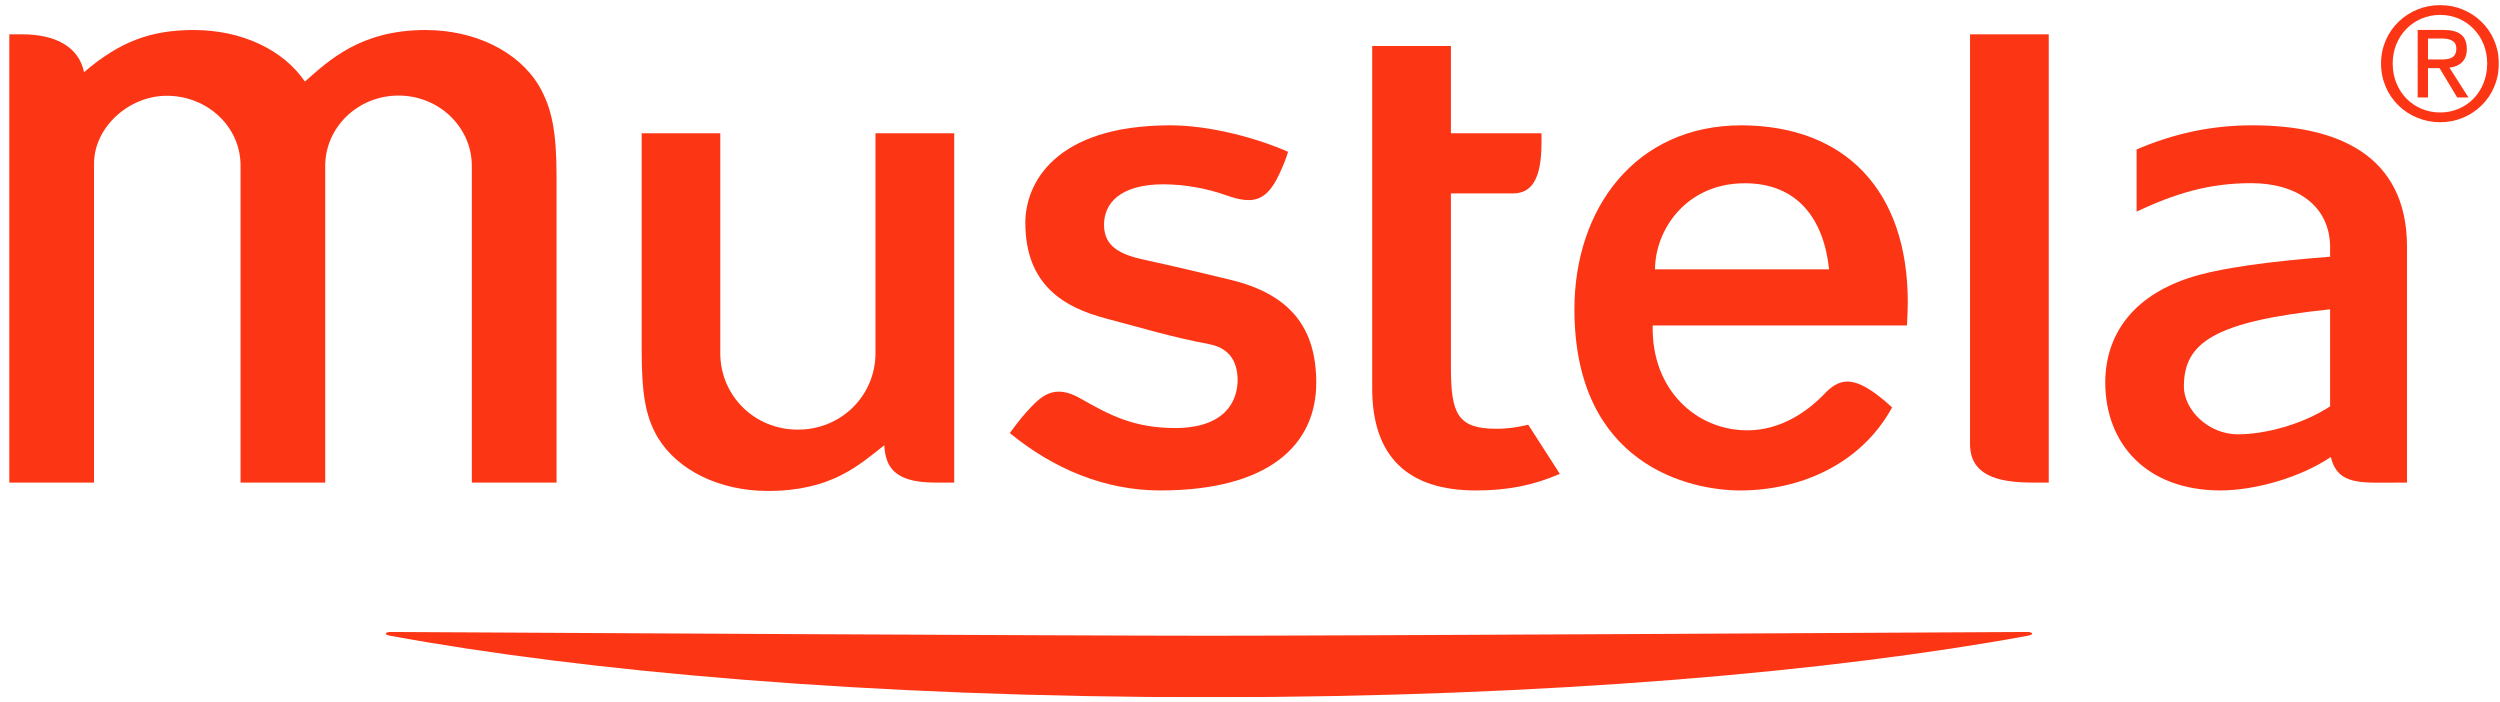
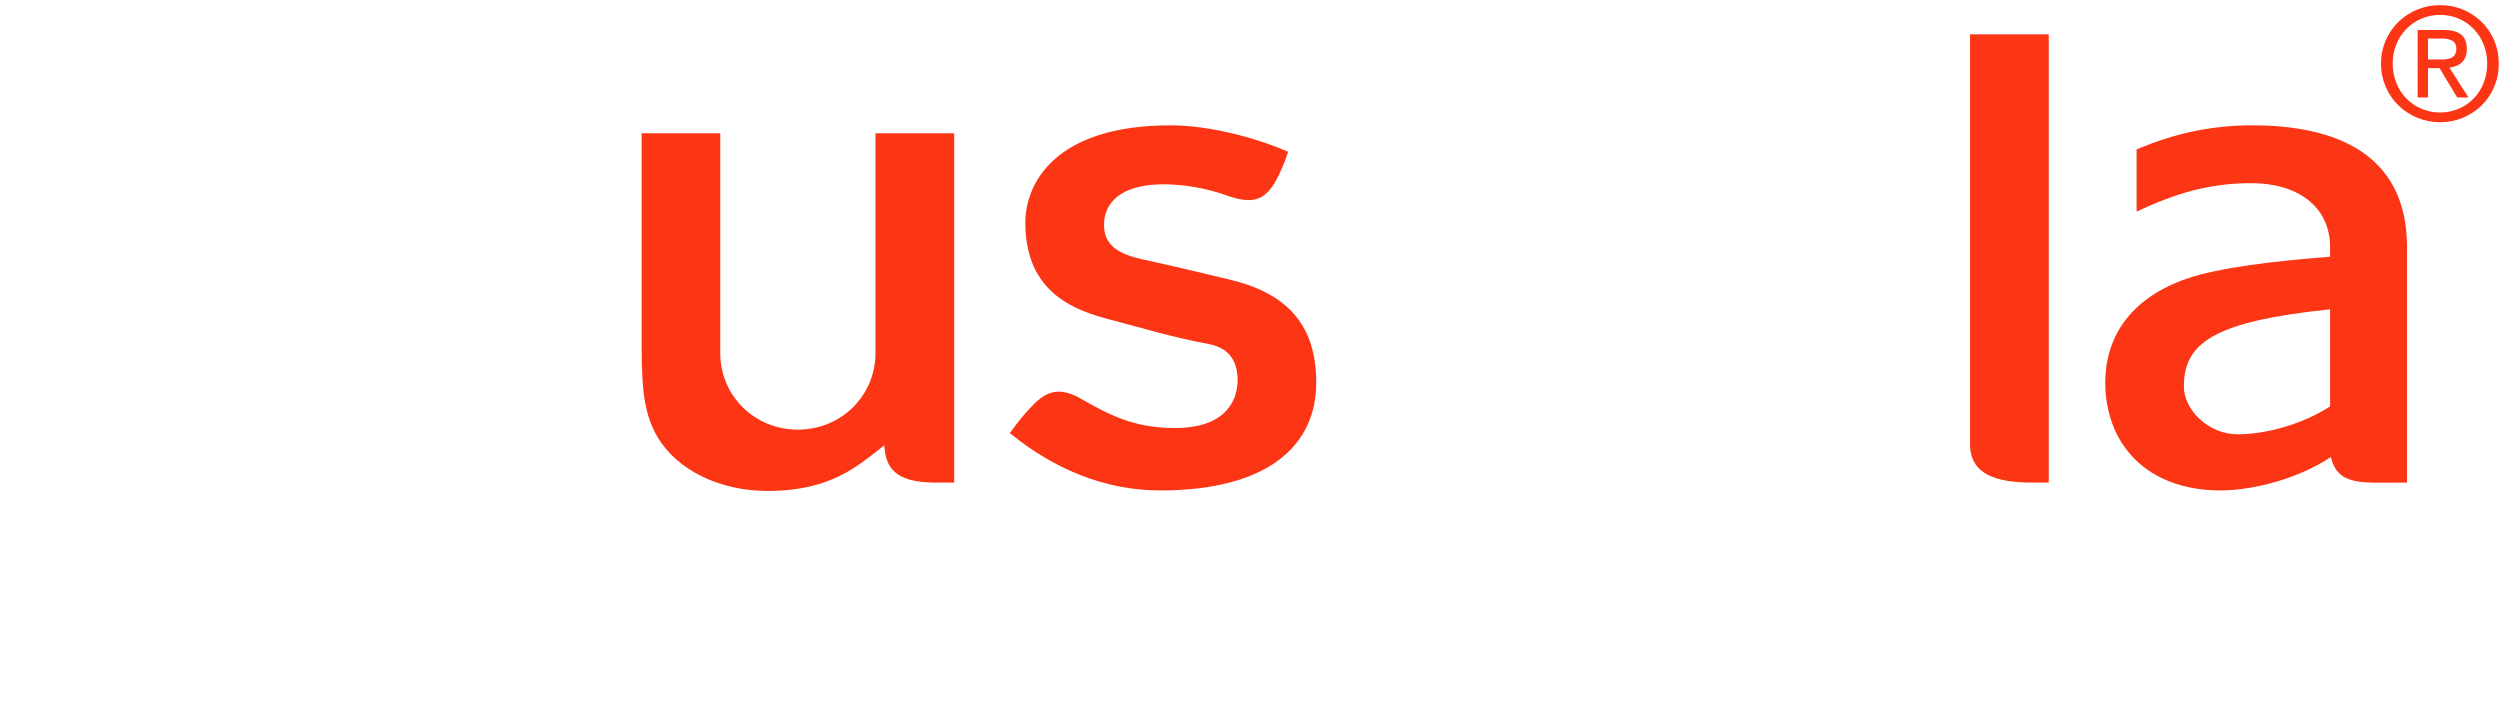
<svg xmlns="http://www.w3.org/2000/svg" width="242" height="68" viewBox="0 0 242 68" fill="none">
  <g clip-path="url(#clip0_1520_1753)">
    <mask id="mask0_1520_1753" style="mask-type:luminance" maskUnits="userSpaceOnUse" x="-57" y="-41" width="348" height="155">
      <path d="M-56.056 -40.131H290.263V113.446H-56.056V-40.131Z" fill="white" />
    </mask>
    <g mask="url(#mask0_1520_1753)">
-       <path d="M196.295 61.174C186.063 61.234 130.215 61.54 117.031 61.54C103.844 61.54 48 61.234 37.76 61.174C37.371 61.174 37.068 61.418 37.76 61.54C56.377 64.96 83.901 67.492 117.031 67.492C150.157 67.492 177.676 64.96 196.295 61.54C196.991 61.418 196.684 61.174 196.295 61.174Z" fill="#FC3515" />
-       <path d="M184.674 29.248C184.669 18.502 178.689 12.175 168.584 12.131C158.265 12.131 152.404 20.236 152.404 29.93C152.404 45.074 163.638 47.476 168.461 47.476C174.169 47.476 180.112 45.006 183.154 39.441L182.532 38.879C179.663 36.448 178.235 36.463 176.716 38.013C175.113 39.712 172.493 41.656 169.146 41.656C164.185 41.656 159.842 37.712 159.98 31.507H184.592C184.636 30.718 184.674 29.966 184.674 29.248ZM160.207 26.072C160.207 22.337 163.145 17.74 168.906 17.74C174.007 17.74 176.547 21.213 177.056 26.072H160.207Z" fill="#FC3515" />
      <path d="M190.7 3.321V42.981C190.7 45.974 193.305 46.714 196.732 46.714H198.319V3.321H190.7Z" fill="#FC3515" />
      <path d="M218.028 12.131C213.939 12.131 210.325 12.971 206.823 14.465V20.479C210.418 18.81 213.66 17.73 217.919 17.73C222.32 17.73 225.54 19.912 225.555 23.93V24.851C220.205 25.259 214.815 25.91 211.779 26.942C206.469 28.735 203.804 32.374 203.789 37.024C203.804 43.018 207.826 47.448 214.896 47.475C218.407 47.471 222.757 46.176 225.62 44.241C226.322 47.067 228.618 46.714 232.532 46.714H232.999V23.905C232.999 14.9 226.114 12.131 218.028 12.131ZM225.555 39.335C222.93 41.053 219.326 42.042 216.62 42.042C213.713 42.035 211.4 39.628 211.4 37.422C211.4 33.207 214.252 31.121 225.555 29.941V39.335Z" fill="#FC3515" />
-       <path d="M144.837 41.504C141.082 41.504 140.452 40.026 140.448 35.578V18.723H146.465C148.372 18.723 149.217 17.148 149.217 13.807V12.903H140.448V4.453H132.828V37.591C132.828 44.234 136.304 47.476 142.871 47.476C145.947 47.476 148.423 46.982 150.992 45.87L147.935 41.115C146.835 41.37 145.878 41.515 144.837 41.504Z" fill="#FC3515" />
      <path d="M106.869 21.763C106.869 19.756 108.317 17.866 112.587 17.839C114.745 17.851 116.829 18.236 118.76 18.924C121.252 19.805 122.589 19.513 123.819 16.884C124.327 15.805 124.534 15.191 124.686 14.694C121.755 13.399 117.174 12.131 113.298 12.131C102.119 12.131 99.253 17.757 99.253 21.554C99.253 27.595 102.994 29.766 107.092 30.84C110.504 31.727 113.129 32.569 117.067 33.319C119.087 33.716 119.763 35.068 119.806 36.719C119.806 38.976 118.464 41.433 113.731 41.433C109.739 41.423 107.408 40.178 104.621 38.591C101.975 37.056 100.718 38.39 99.348 39.9C98.662 40.651 98.158 41.396 97.746 41.921C101.971 45.373 106.916 47.475 112.312 47.475C122.718 47.475 127.413 43.14 127.413 37.046C127.413 31.77 124.936 28.499 119.131 27.09C116.322 26.416 113.955 25.839 110.716 25.134C108.514 24.651 106.869 23.905 106.869 21.763Z" fill="#FC3515" />
-       <path d="M52.166 8.294C50.172 4.968 45.966 2.906 41.185 2.906C34.866 2.906 31.799 5.893 29.515 7.896C27.432 4.815 23.374 2.906 18.78 2.906C14.593 2.906 11.614 4.017 8.135 6.984C7.637 4.59 5.479 3.321 2.11 3.321H0.888V46.715H9.102V15.843C9.102 12.345 12.438 9.271 16.15 9.271C20.053 9.271 23.285 12.248 23.285 16.016V46.715H31.481V16.069C31.481 12.297 34.67 9.25 38.577 9.25C42.484 9.25 45.673 12.297 45.673 16.069V46.715H53.875V17.106C53.875 12.735 53.421 10.441 52.166 8.294Z" fill="#FC3515" />
      <path d="M84.746 12.902V34.186C84.746 38.268 81.463 41.588 77.233 41.588C72.993 41.588 69.722 38.268 69.722 34.186V12.902H62.113V33.742C62.113 38.054 62.458 40.271 63.663 42.333C65.573 45.519 69.655 47.524 74.321 47.524C80.516 47.524 83.156 45.007 85.598 43.102C85.723 45.119 86.474 46.715 90.54 46.715H92.367V12.902H84.746Z" fill="#FC3515" />
      <path d="M236.208 5.758C237.016 5.758 237.772 5.694 237.772 4.691C237.772 3.884 237.032 3.727 236.353 3.727H235.03V5.758H236.208ZM235.03 9.435H234.031V2.897H236.51C238.054 2.897 238.788 3.465 238.788 4.747C238.788 5.913 238.075 6.43 237.107 6.553L238.95 9.435H237.856L236.148 6.593H235.03V9.435ZM236.208 10.888C238.758 10.888 240.761 8.884 240.761 6.146C240.761 3.465 238.758 1.442 236.208 1.442C233.635 1.442 231.613 3.465 231.613 6.146C231.613 8.884 233.635 10.888 236.208 10.888ZM230.485 6.146C230.485 2.897 233.118 0.492 236.208 0.492C239.276 0.492 241.888 2.897 241.888 6.146C241.888 9.435 239.276 11.833 236.208 11.833C233.118 11.833 230.485 9.435 230.485 6.146Z" fill="#FC3515" />
    </g>
  </g>
  <defs>
    <clipPath id="clip0_1520_1753">
      <rect width="241" height="67" fill="white" transform="translate(0.888 0.492)" />
    </clipPath>
  </defs>
</svg>